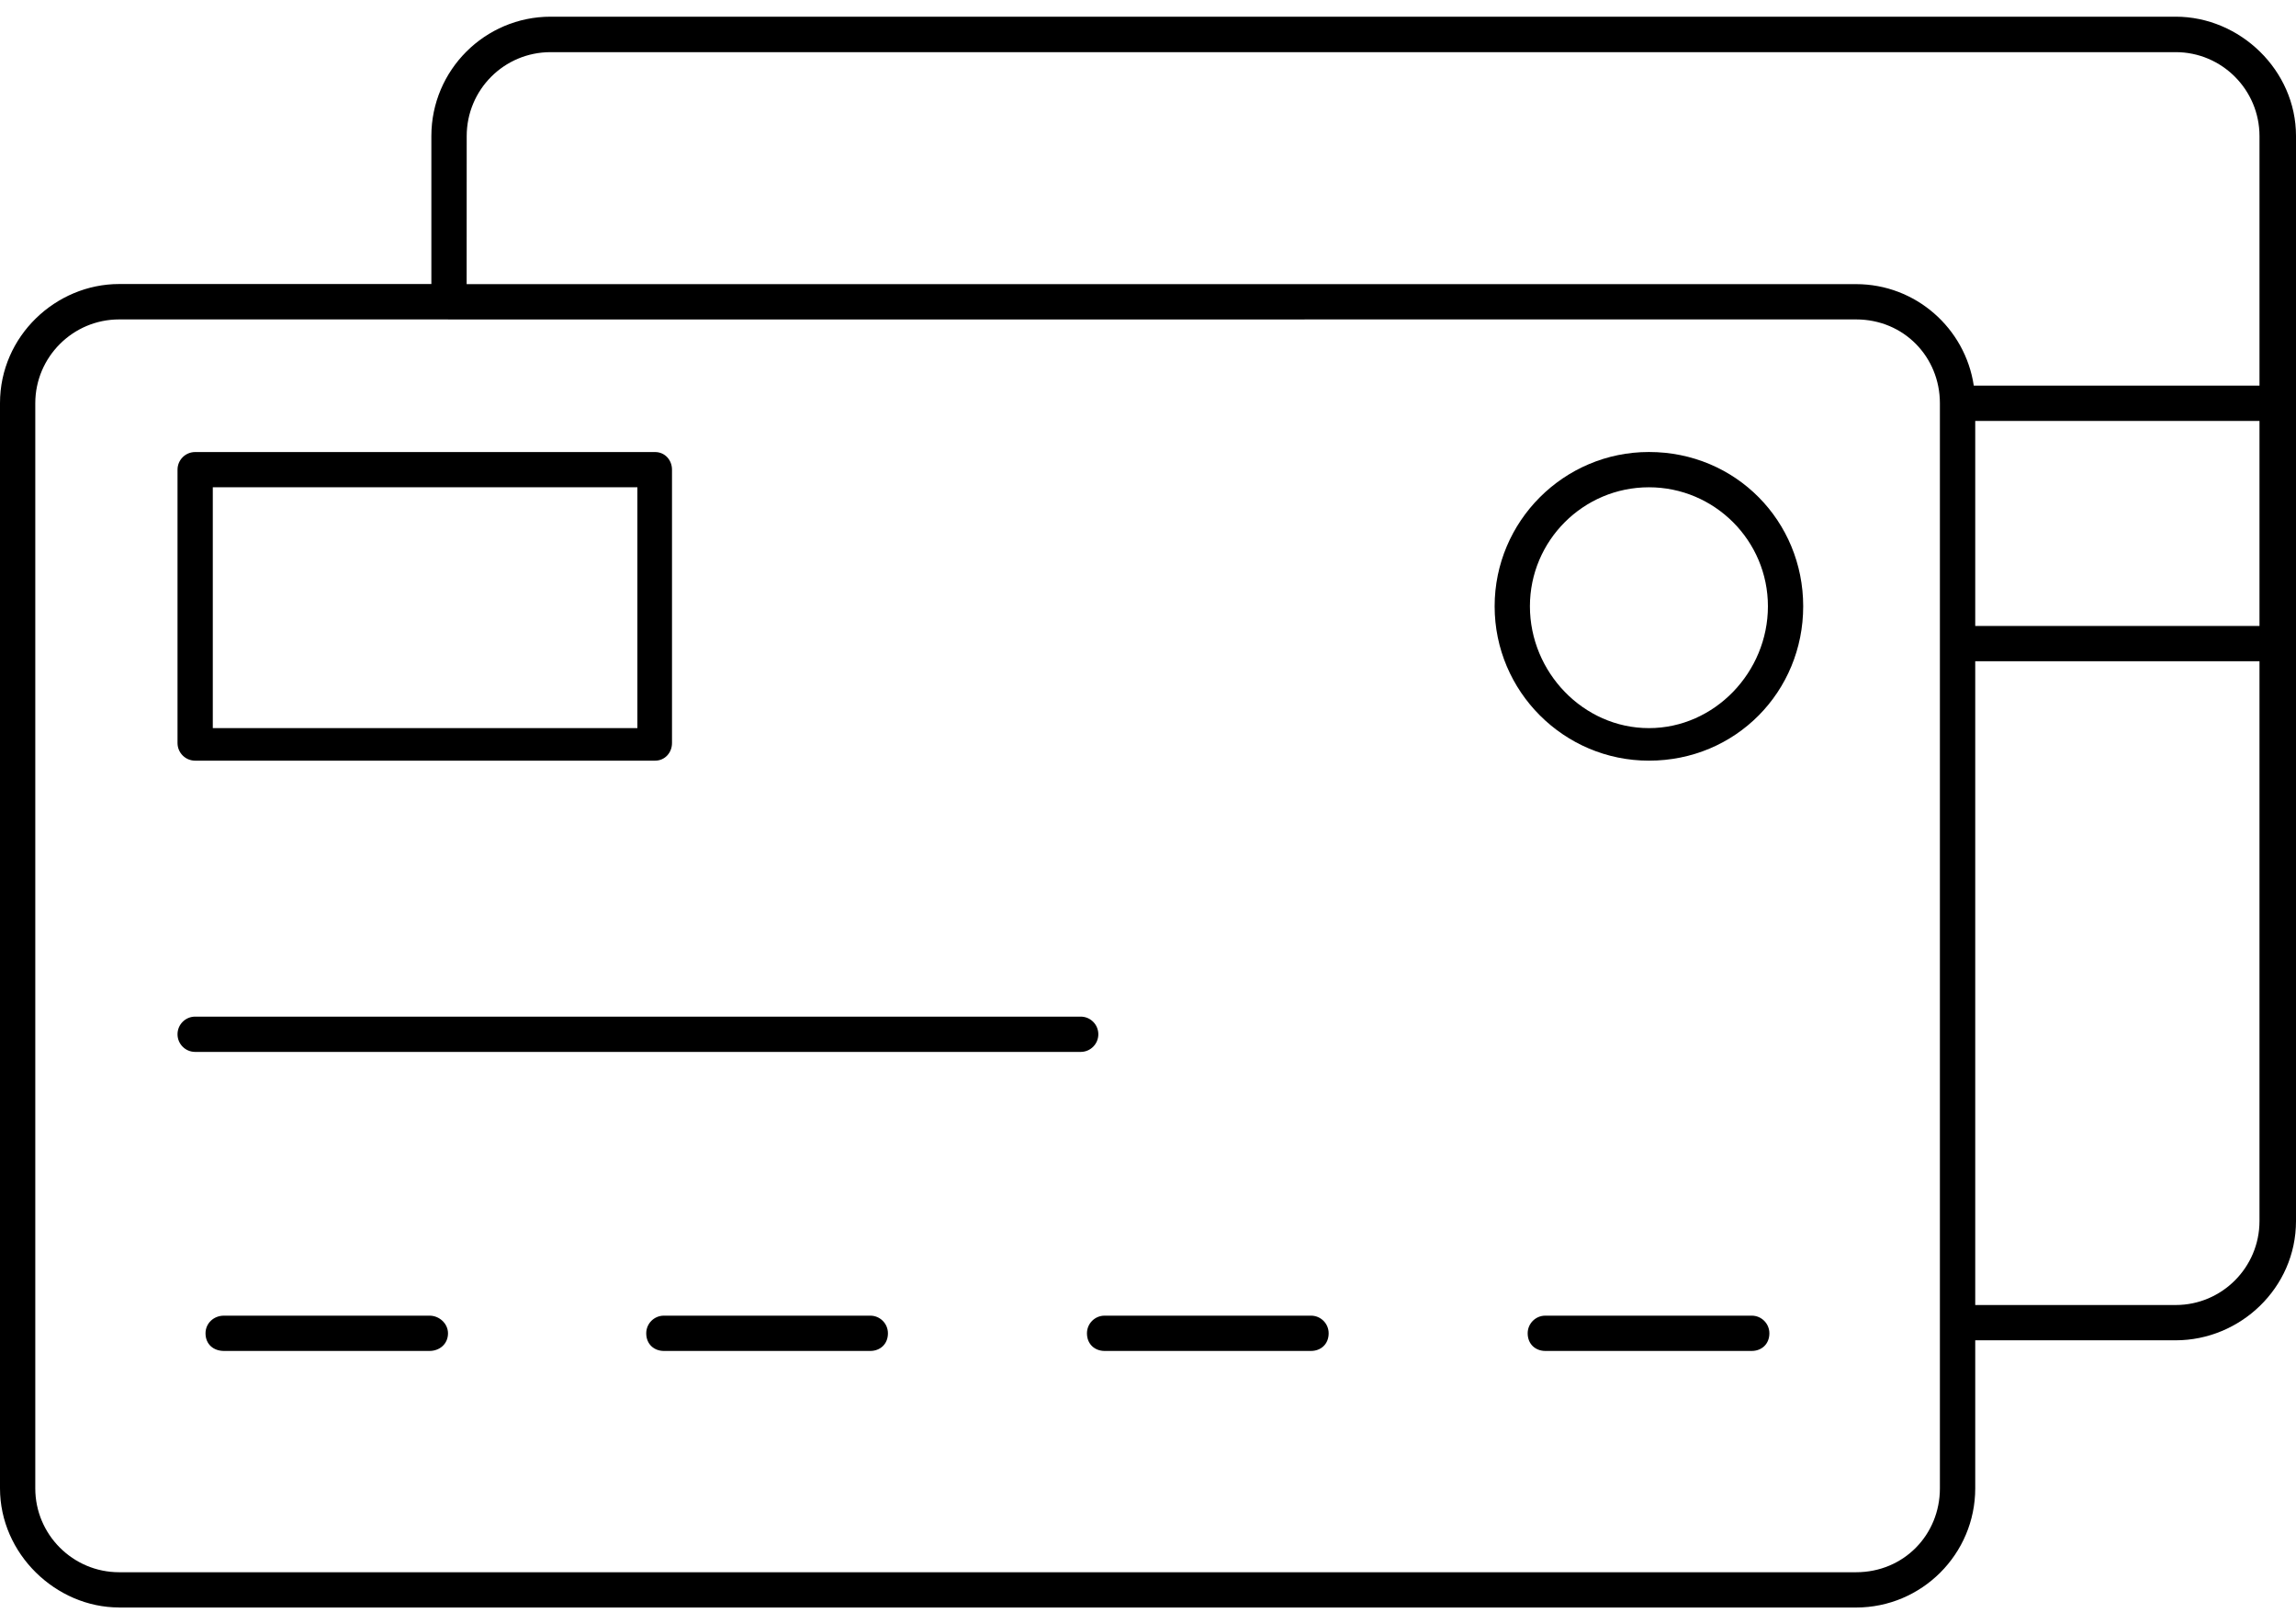
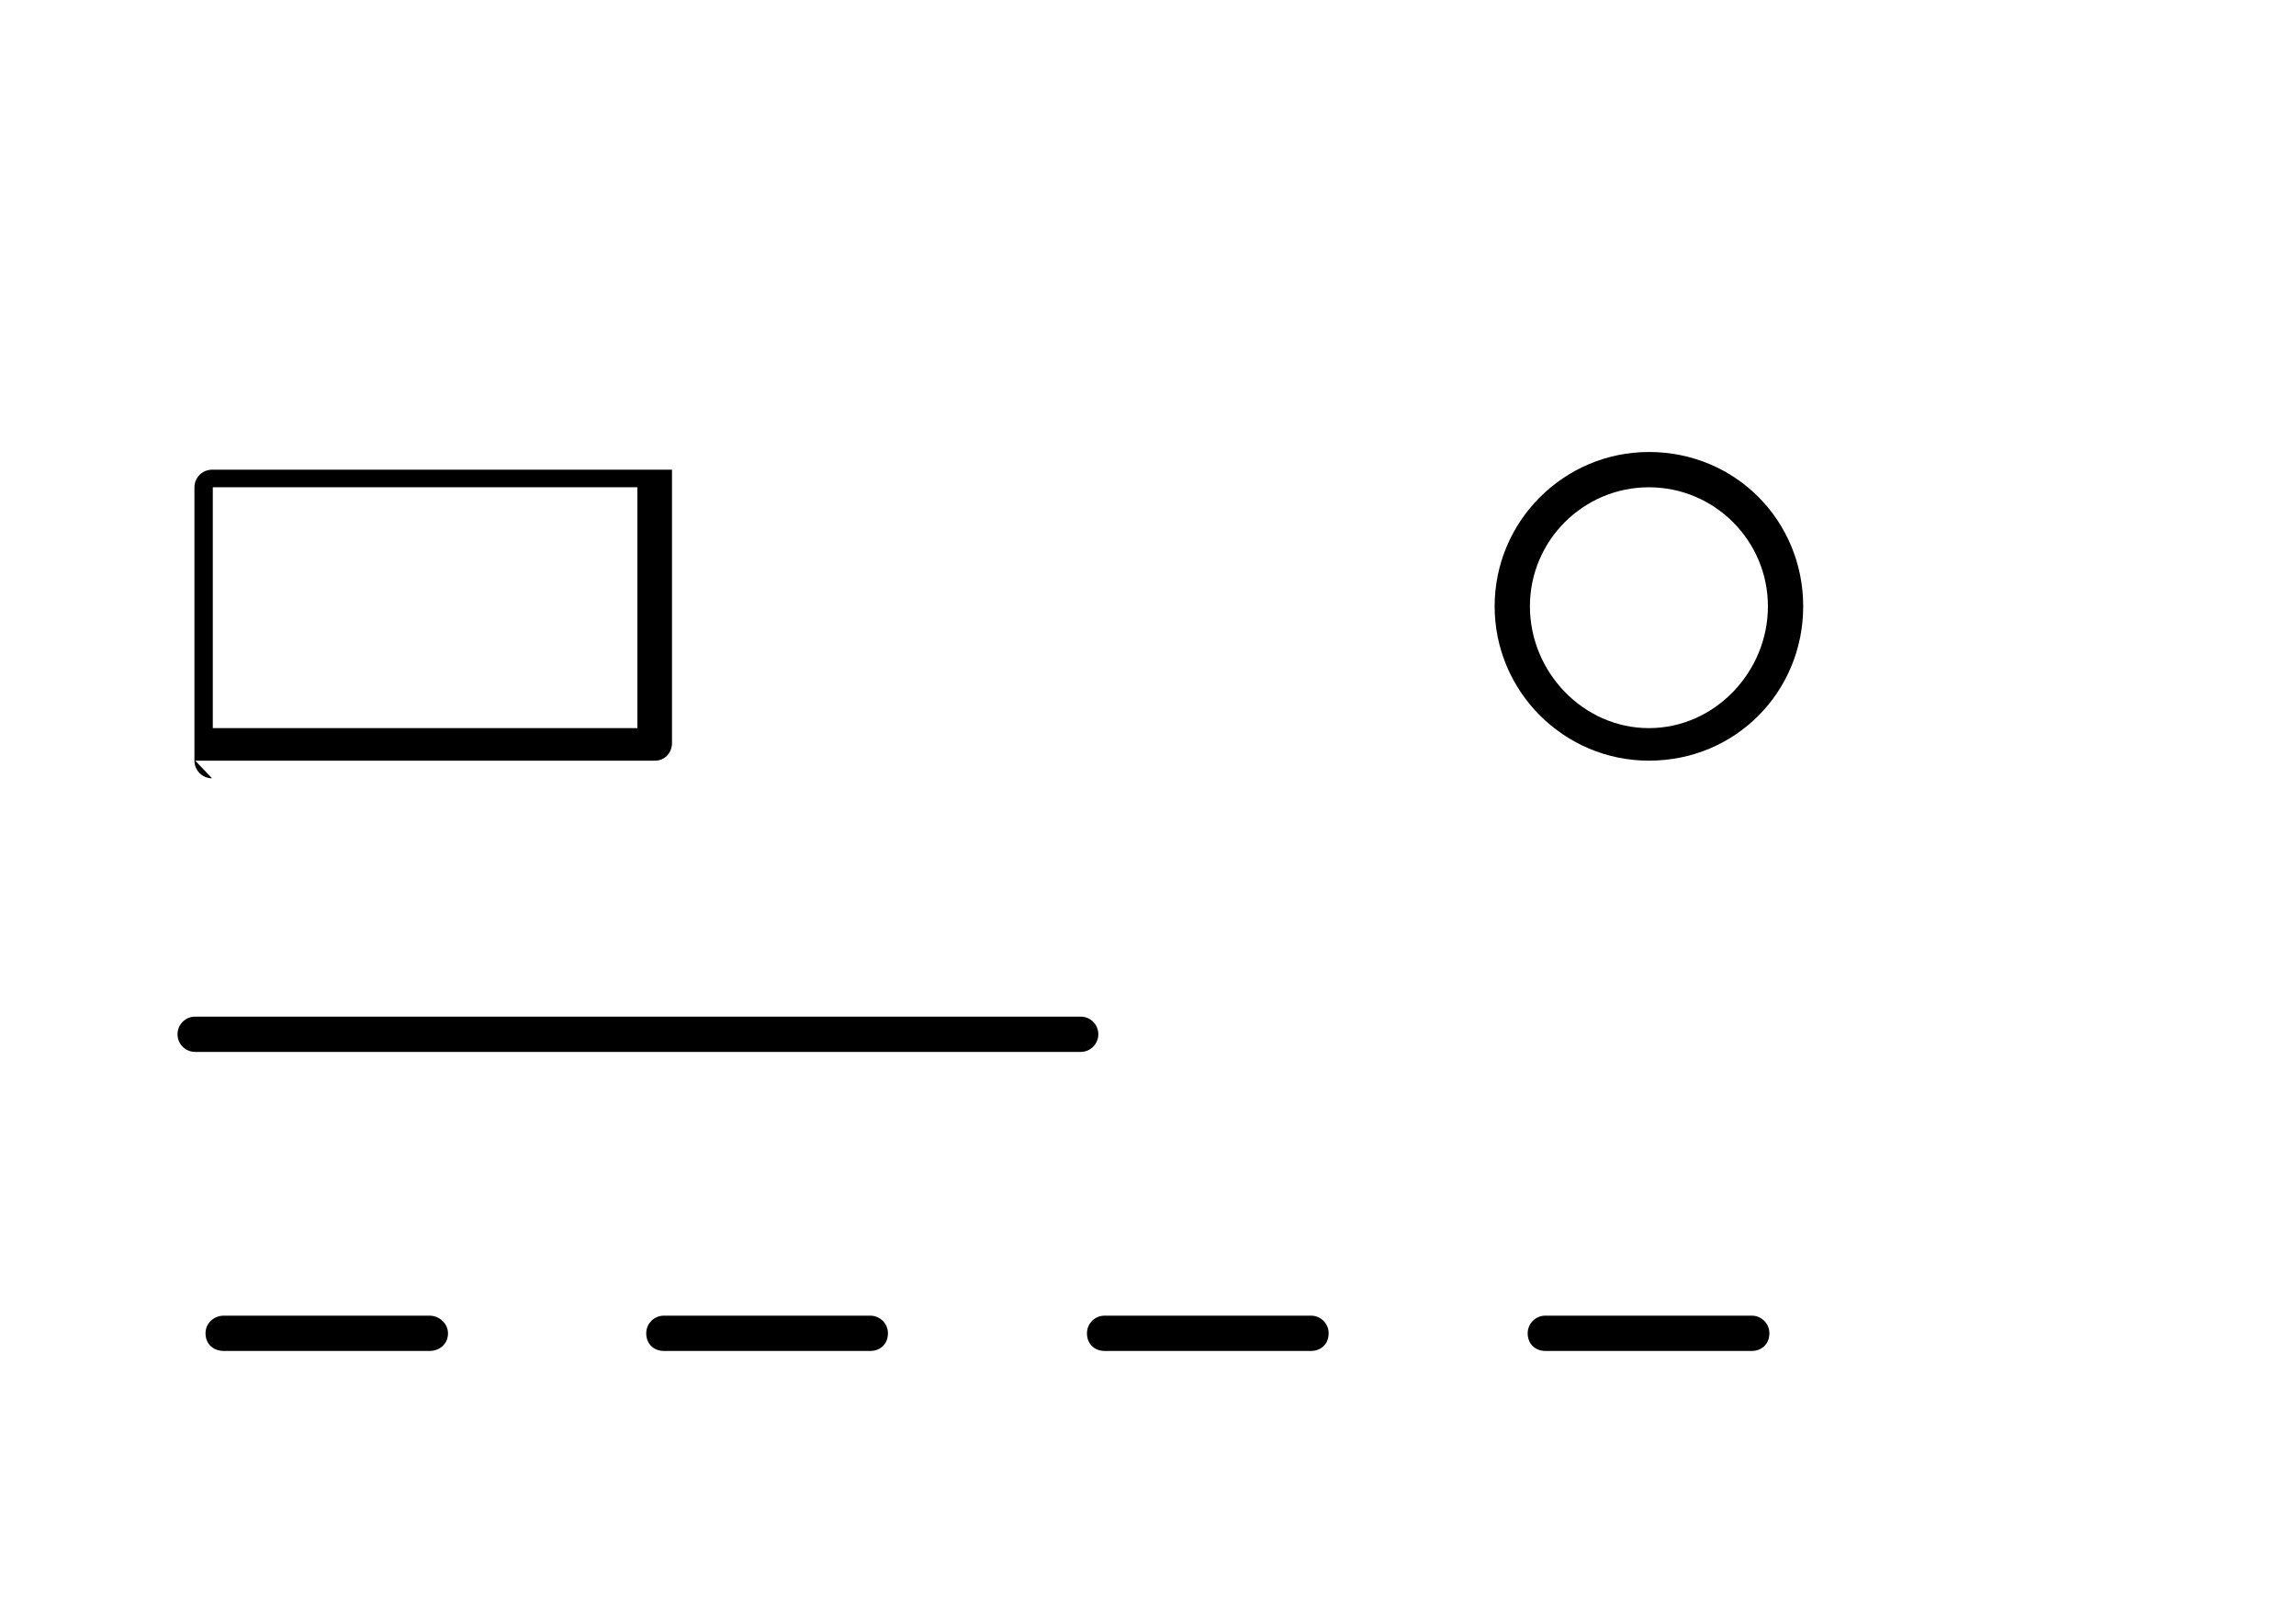
<svg xmlns="http://www.w3.org/2000/svg" id="SVGDoc" width="41" height="29" version="1.1" viewBox="0 0 41 29">
  <defs />
  <desc>Generated with Avocode.</desc>
  <g>
    <g>
      <title>noun_credit_2560870</title>
      <g>
        <title>Group</title>
        <g>
          <title>Shape</title>
-           <path d="M0.63,7.2c0,-0.825 0.672,-1.497 1.497,-1.497h5.873v0.001l25.144,-0.001c0.856,0 1.497,0.672 1.497,1.497v19.374c0,0.825 -0.642,1.497 -1.497,1.497h-31.017c-0.825,0 -1.497,-0.672 -1.497,-1.497zM8.334,2.43c0,-0.827 0.666,-1.499 1.499,-1.499h29.019c0.825,0 1.496,0.672 1.496,1.499v4.455h-5.102c-0.153,-1.024 -1.036,-1.812 -2.102,-1.812h-24.811zM40.348,11.176h-5.076v-3.661h5.076zM38.852,23.3h-3.58v-11.494h5.076v9.995c0,0.827 -0.671,1.499 -1.496,1.499zM2.127,28.701h31.017c1.173,0 2.128,-0.954 2.128,-2.128v-2.643h3.58c1.148,0 2.148,-0.931 2.148,-2.13v-19.372c0,-1.174 -1,-2.13 -2.148,-2.13h-29.019c-1.174,0 -2.13,0.955 -2.13,2.13v2.643h-5.576c-1.127,0 -2.127,0.927 -2.127,2.127v19.374c0,1.173 1,2.128 2.127,2.128z" fill="#000000" fill-opacity="1" />
        </g>
        <g>
          <title>Path</title>
          <path d="M3.485,18.781h15.813c0.174,0 0.315,-0.141 0.315,-0.315c0,-0.174 -0.141,-0.315 -0.315,-0.315h-15.813c-0.174,0 -0.315,0.141 -0.315,0.315c0,0.174 0.141,0.315 0.315,0.315z" fill="#000000" fill-opacity="1" />
        </g>
        <g>
          <title>Shape</title>
-           <path d="M3.8,8.7h7.582v4.3h-7.582zM3.485,13.581h8.213c0.174,0 0.302,-0.141 0.302,-0.315v-4.88c0,-0.174 -0.128,-0.315 -0.302,-0.315h-8.213c-0.174,0 -0.315,0.141 -0.315,0.315v4.88c0,0.174 0.141,0.315 0.315,0.315z" fill="#000000" fill-opacity="1" />
+           <path d="M3.8,8.7h7.582v4.3h-7.582zM3.485,13.581h8.213c0.174,0 0.302,-0.141 0.302,-0.315v-4.88h-8.213c-0.174,0 -0.315,0.141 -0.315,0.315v4.88c0,0.174 0.141,0.315 0.315,0.315z" fill="#000000" fill-opacity="1" />
        </g>
        <g>
          <title>Path</title>
          <path d="M7.671,23.49h-3.671c-0.189,0 -0.33,0.141 -0.33,0.315c0,0.195 0.141,0.315 0.33,0.315h3.671c0.174,0 0.329,-0.12 0.329,-0.315c0,-0.174 -0.155,-0.315 -0.329,-0.315z" fill="#000000" fill-opacity="1" />
        </g>
        <g>
          <title>Path</title>
          <path d="M15.541,23.49h-3.686c-0.174,0 -0.315,0.141 -0.315,0.315c0,0.195 0.141,0.315 0.315,0.315h3.686c0.174,0 0.315,-0.12 0.315,-0.315c0,-0.174 -0.141,-0.315 -0.315,-0.315z" fill="#000000" fill-opacity="1" />
        </g>
        <g>
          <title>Path</title>
          <path d="M19.41,23.805c0,0.195 0.141,0.315 0.315,0.315h3.686c0.174,0 0.315,-0.12 0.315,-0.315c0,-0.174 -0.141,-0.315 -0.315,-0.315h-3.686c-0.174,0 -0.315,0.141 -0.315,0.315z" fill="#000000" fill-opacity="1" />
        </g>
        <g>
          <title>Path</title>
          <path d="M31.281,23.49h-3.686c-0.174,0 -0.315,0.141 -0.315,0.315c0,0.195 0.141,0.315 0.315,0.315h3.686c0.174,0 0.315,-0.12 0.315,-0.315c0,-0.174 -0.141,-0.315 -0.315,-0.315z" fill="#000000" fill-opacity="1" />
        </g>
        <g>
          <title>Shape</title>
          <path d="M29.445,8.7c1.172,0 2.125,0.953 2.125,2.125c0,1.175 -0.953,2.175 -2.125,2.175c-1.172,0 -2.125,-1 -2.125,-2.175c0,-1.172 0.953,-2.125 2.125,-2.125zM29.445,13.581c1.555,0 2.755,-1.236 2.755,-2.756c0,-1.519 -1.201,-2.755 -2.755,-2.755c-1.519,0 -2.755,1.236 -2.755,2.755c0,1.519 1.236,2.756 2.755,2.756z" fill="#000000" fill-opacity="1" />
        </g>
      </g>
    </g>
  </g>
</svg>